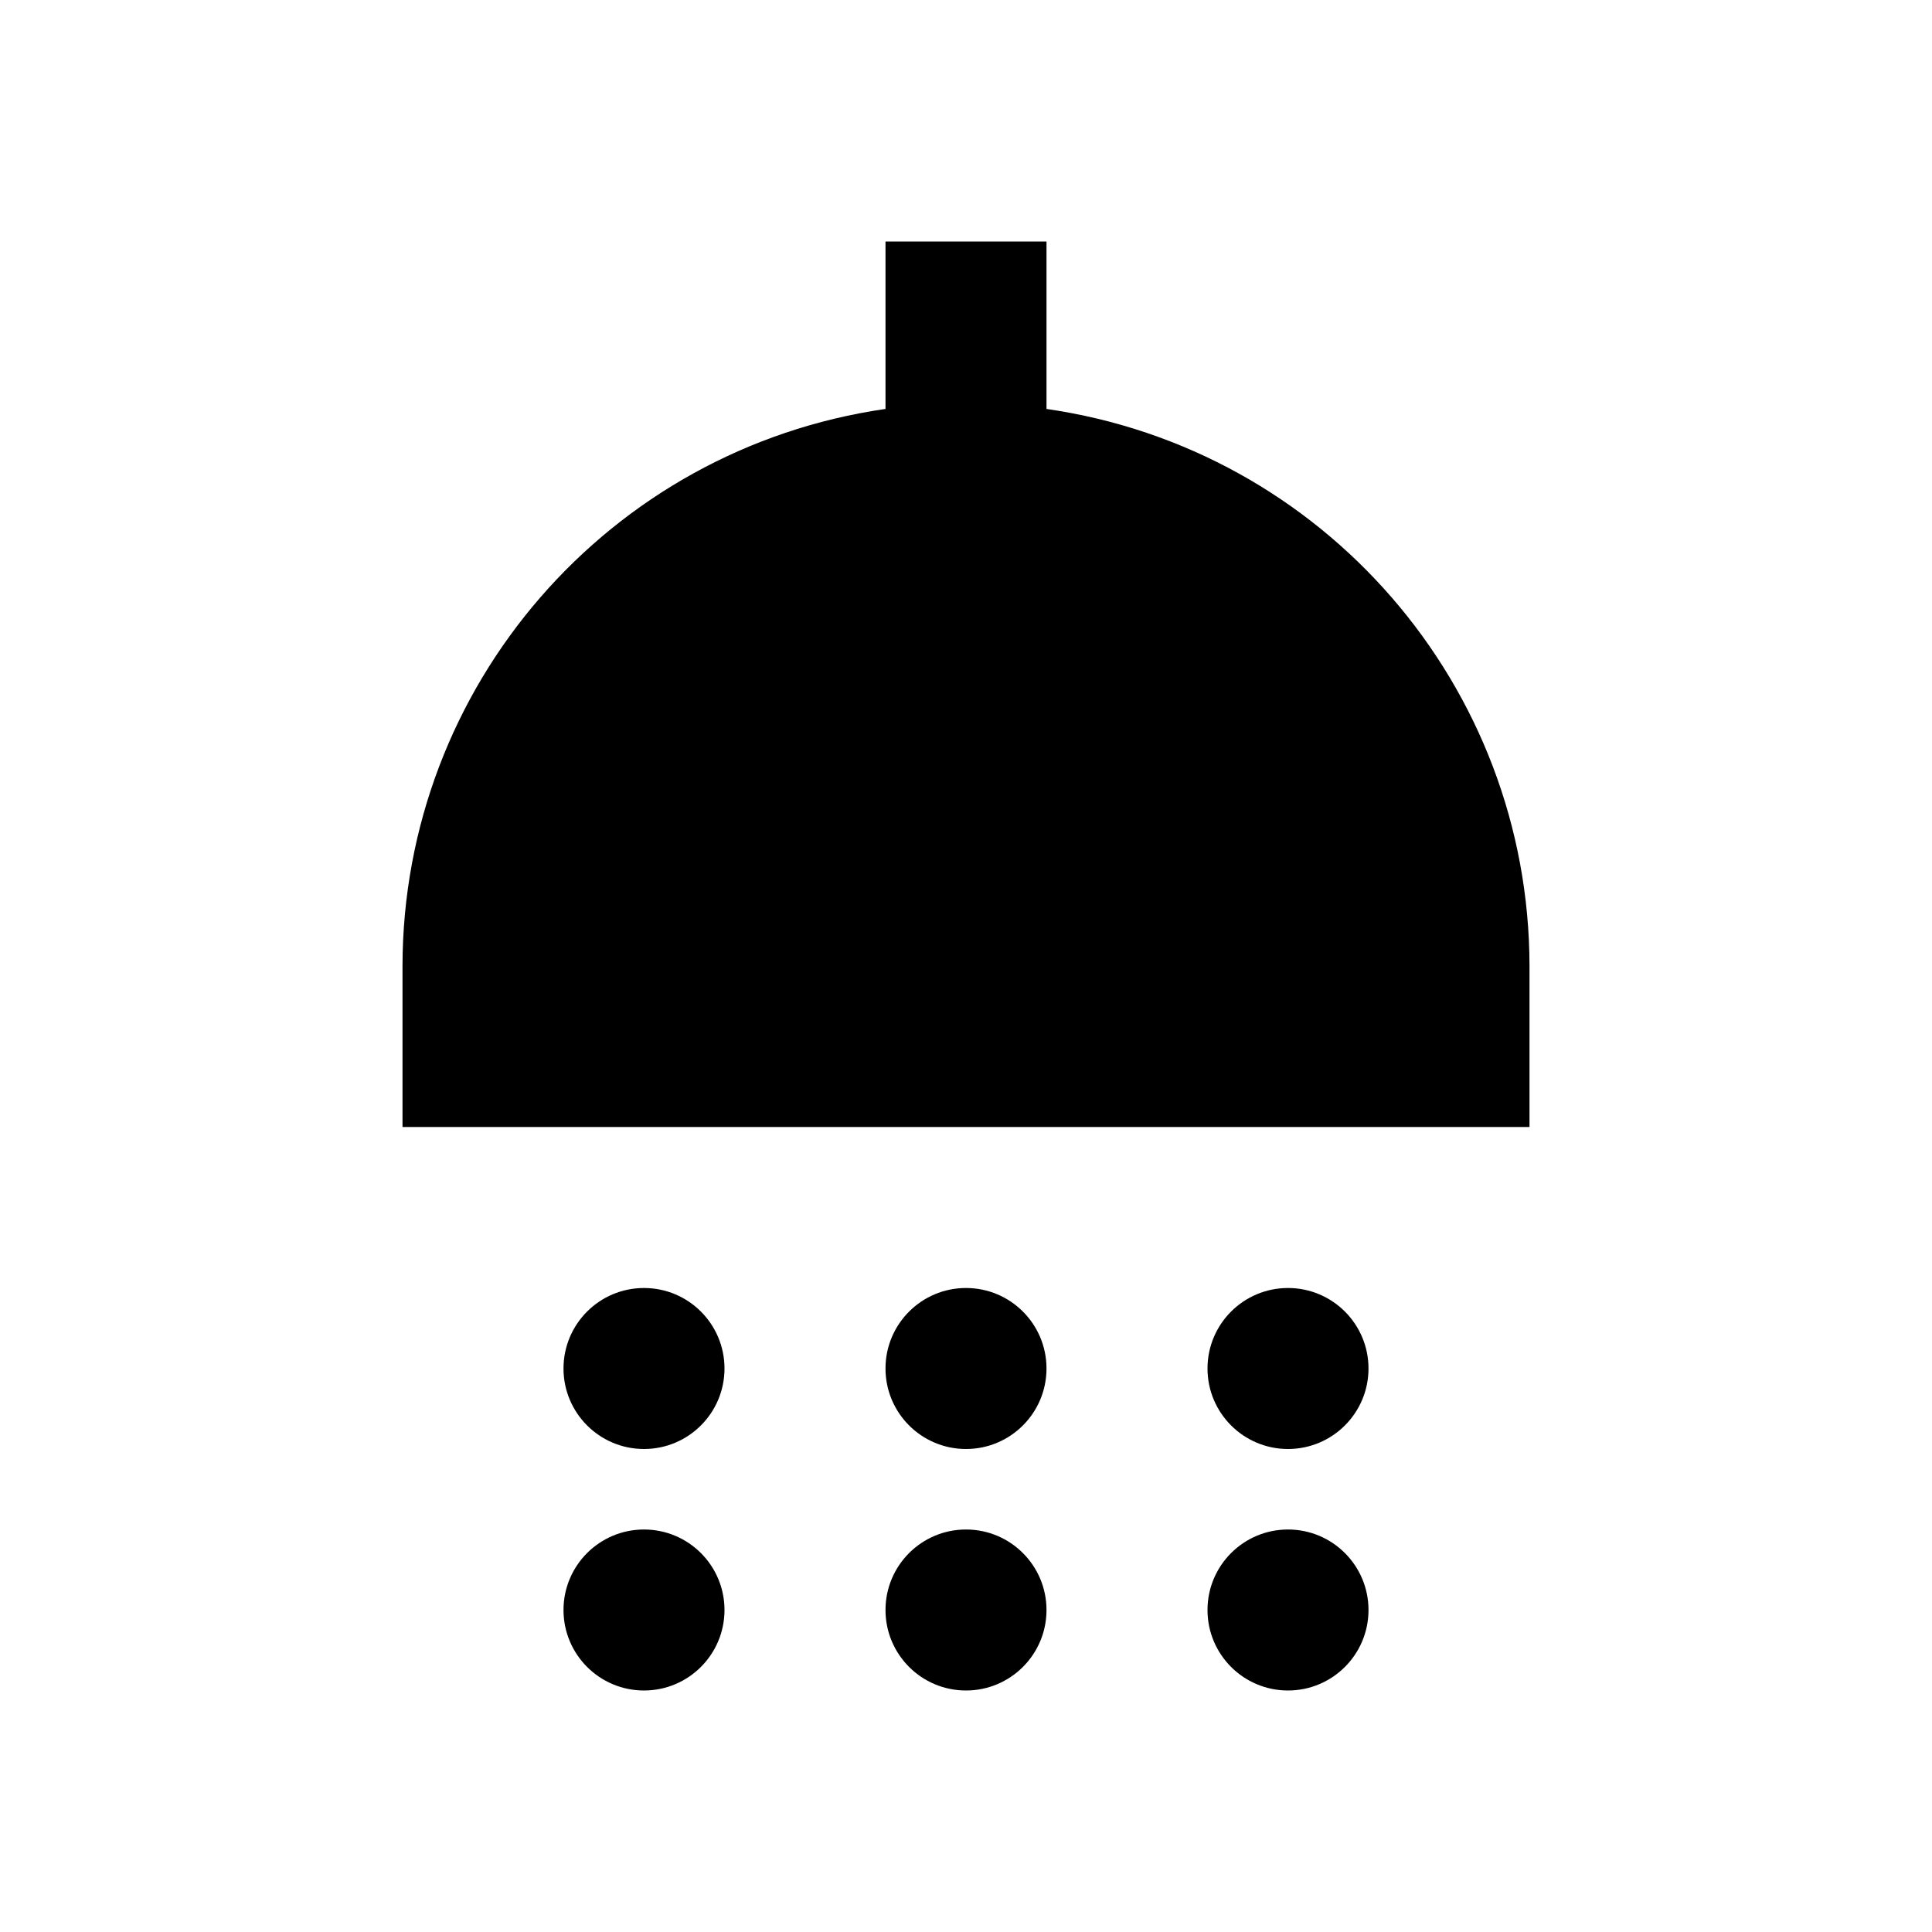
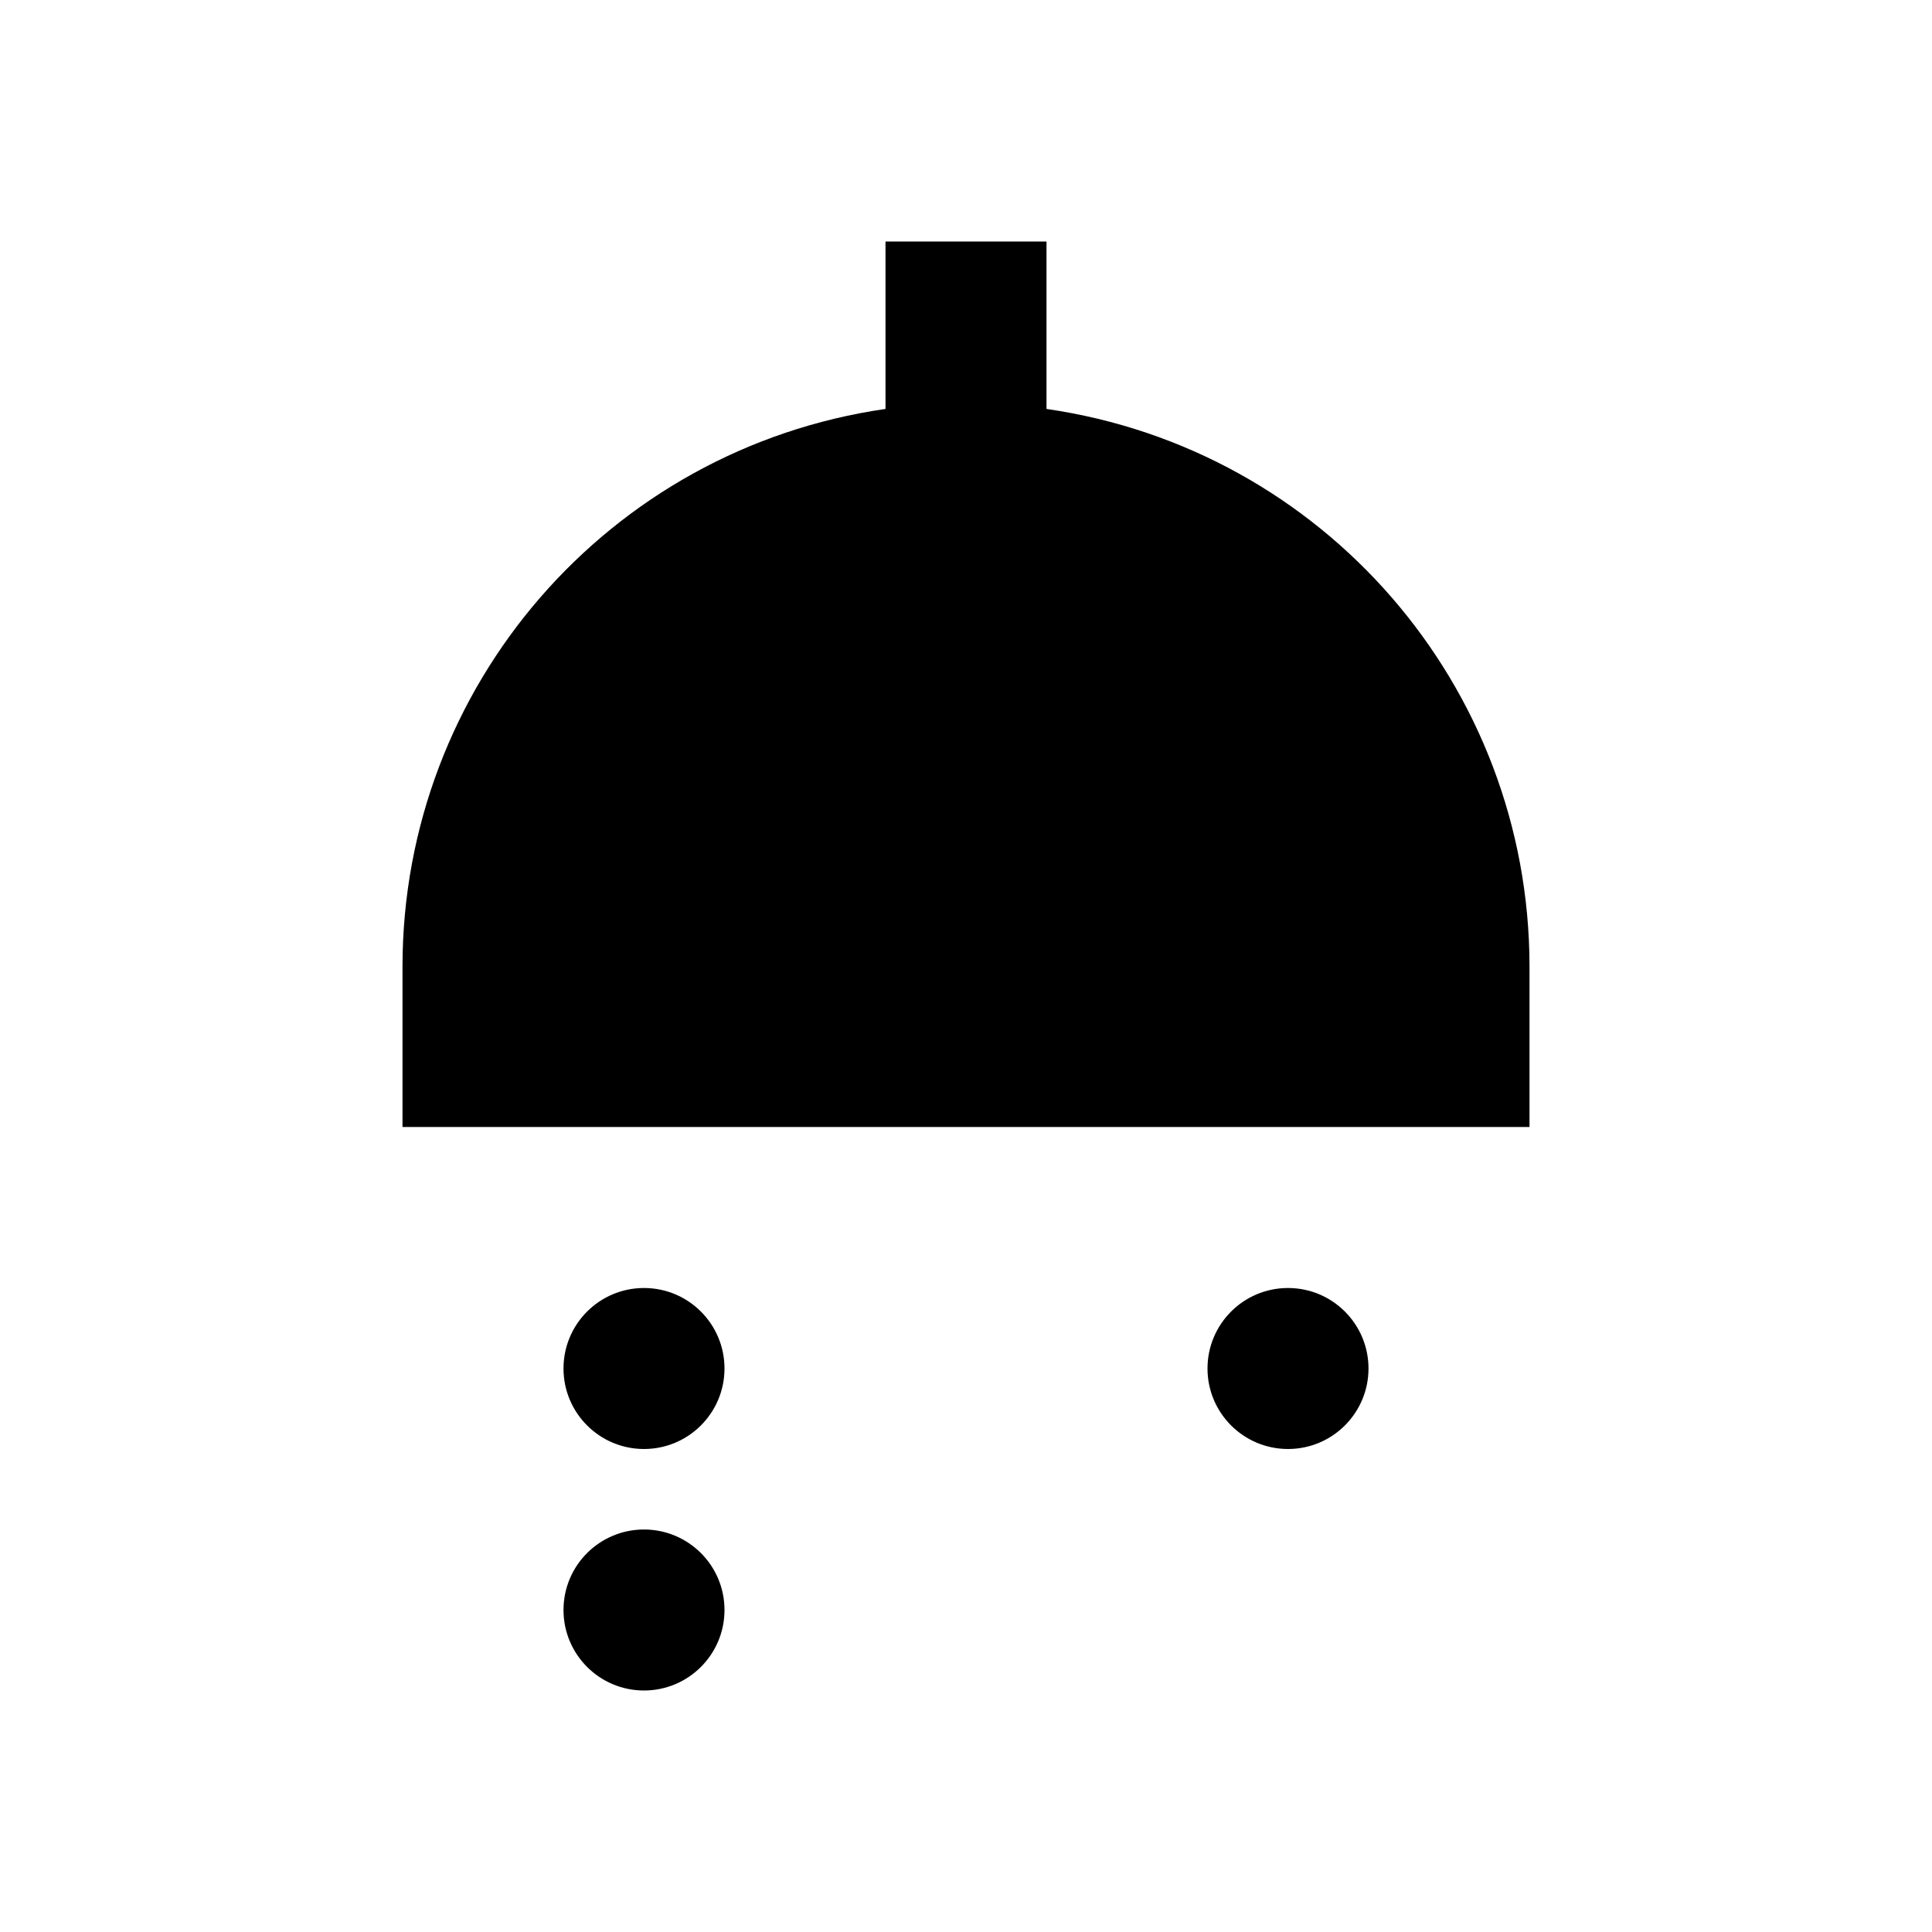
<svg xmlns="http://www.w3.org/2000/svg" version="1.1" id="Calque_1" x="0px" y="0px" viewBox="0 0 24 24" enable-background="new 0 0 24 24" xml:space="preserve">
  <g id="shower-24px" transform="translate(418 34.5)">
    <g id="Groupe_120-2">
      <path id="Tracé_2563-2" fill="none" d="M-418-34.5h24v24h-24V-34.5z" />
    </g>
    <g id="Groupe_121">
      <circle id="Ellipse_28" cx="-410" cy="-17.5" r="1" />
-       <circle id="Ellipse_29" cx="-406" cy="-17.5" r="1" />
      <circle id="Ellipse_30" cx="-402" cy="-17.5" r="1" />
      <path id="Tracé_2564-2" d="M-405-29.42V-31.5h-2v2.08c-3.441,0.497-5.996,3.443-6,6.92v2h14v-2    C-399.004-25.977-401.559-28.923-405-29.42z" />
      <circle id="Ellipse_31" cx="-410" cy="-14.5" r="1" />
-       <circle id="Ellipse_32" cx="-406" cy="-14.5" r="1" />
-       <circle id="Ellipse_33" cx="-402" cy="-14.5" r="1" />
    </g>
  </g>
</svg>